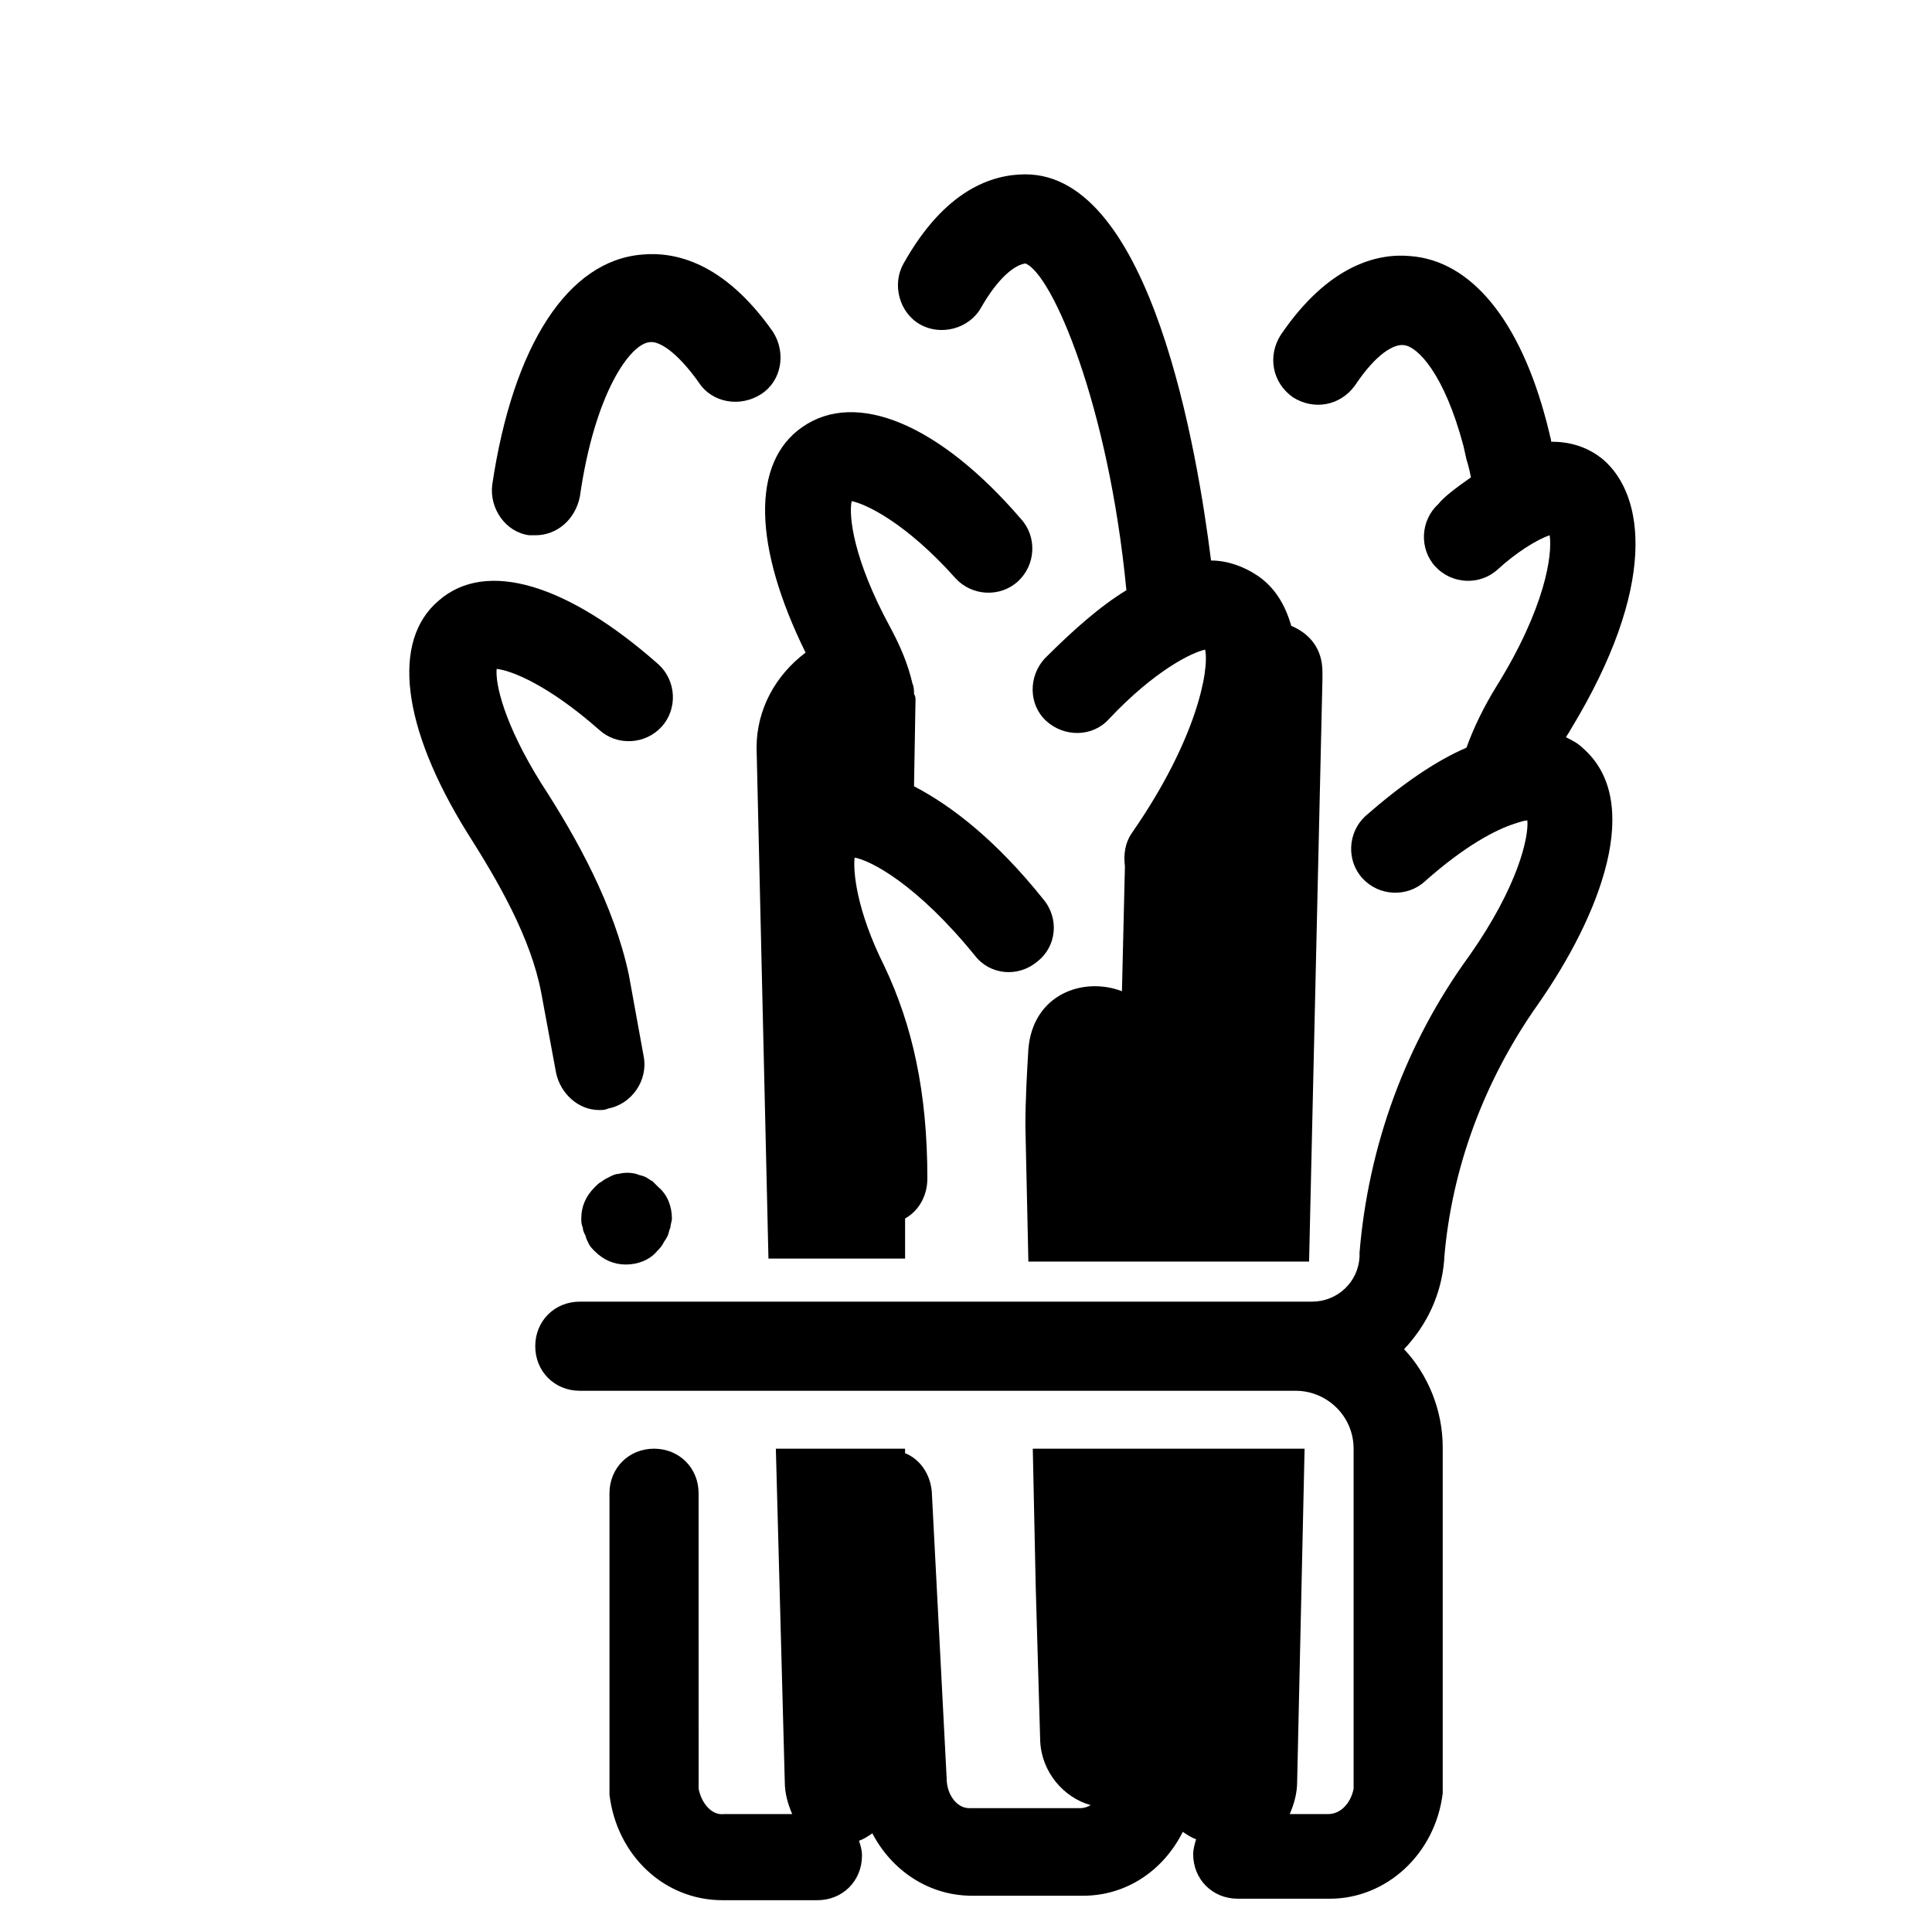
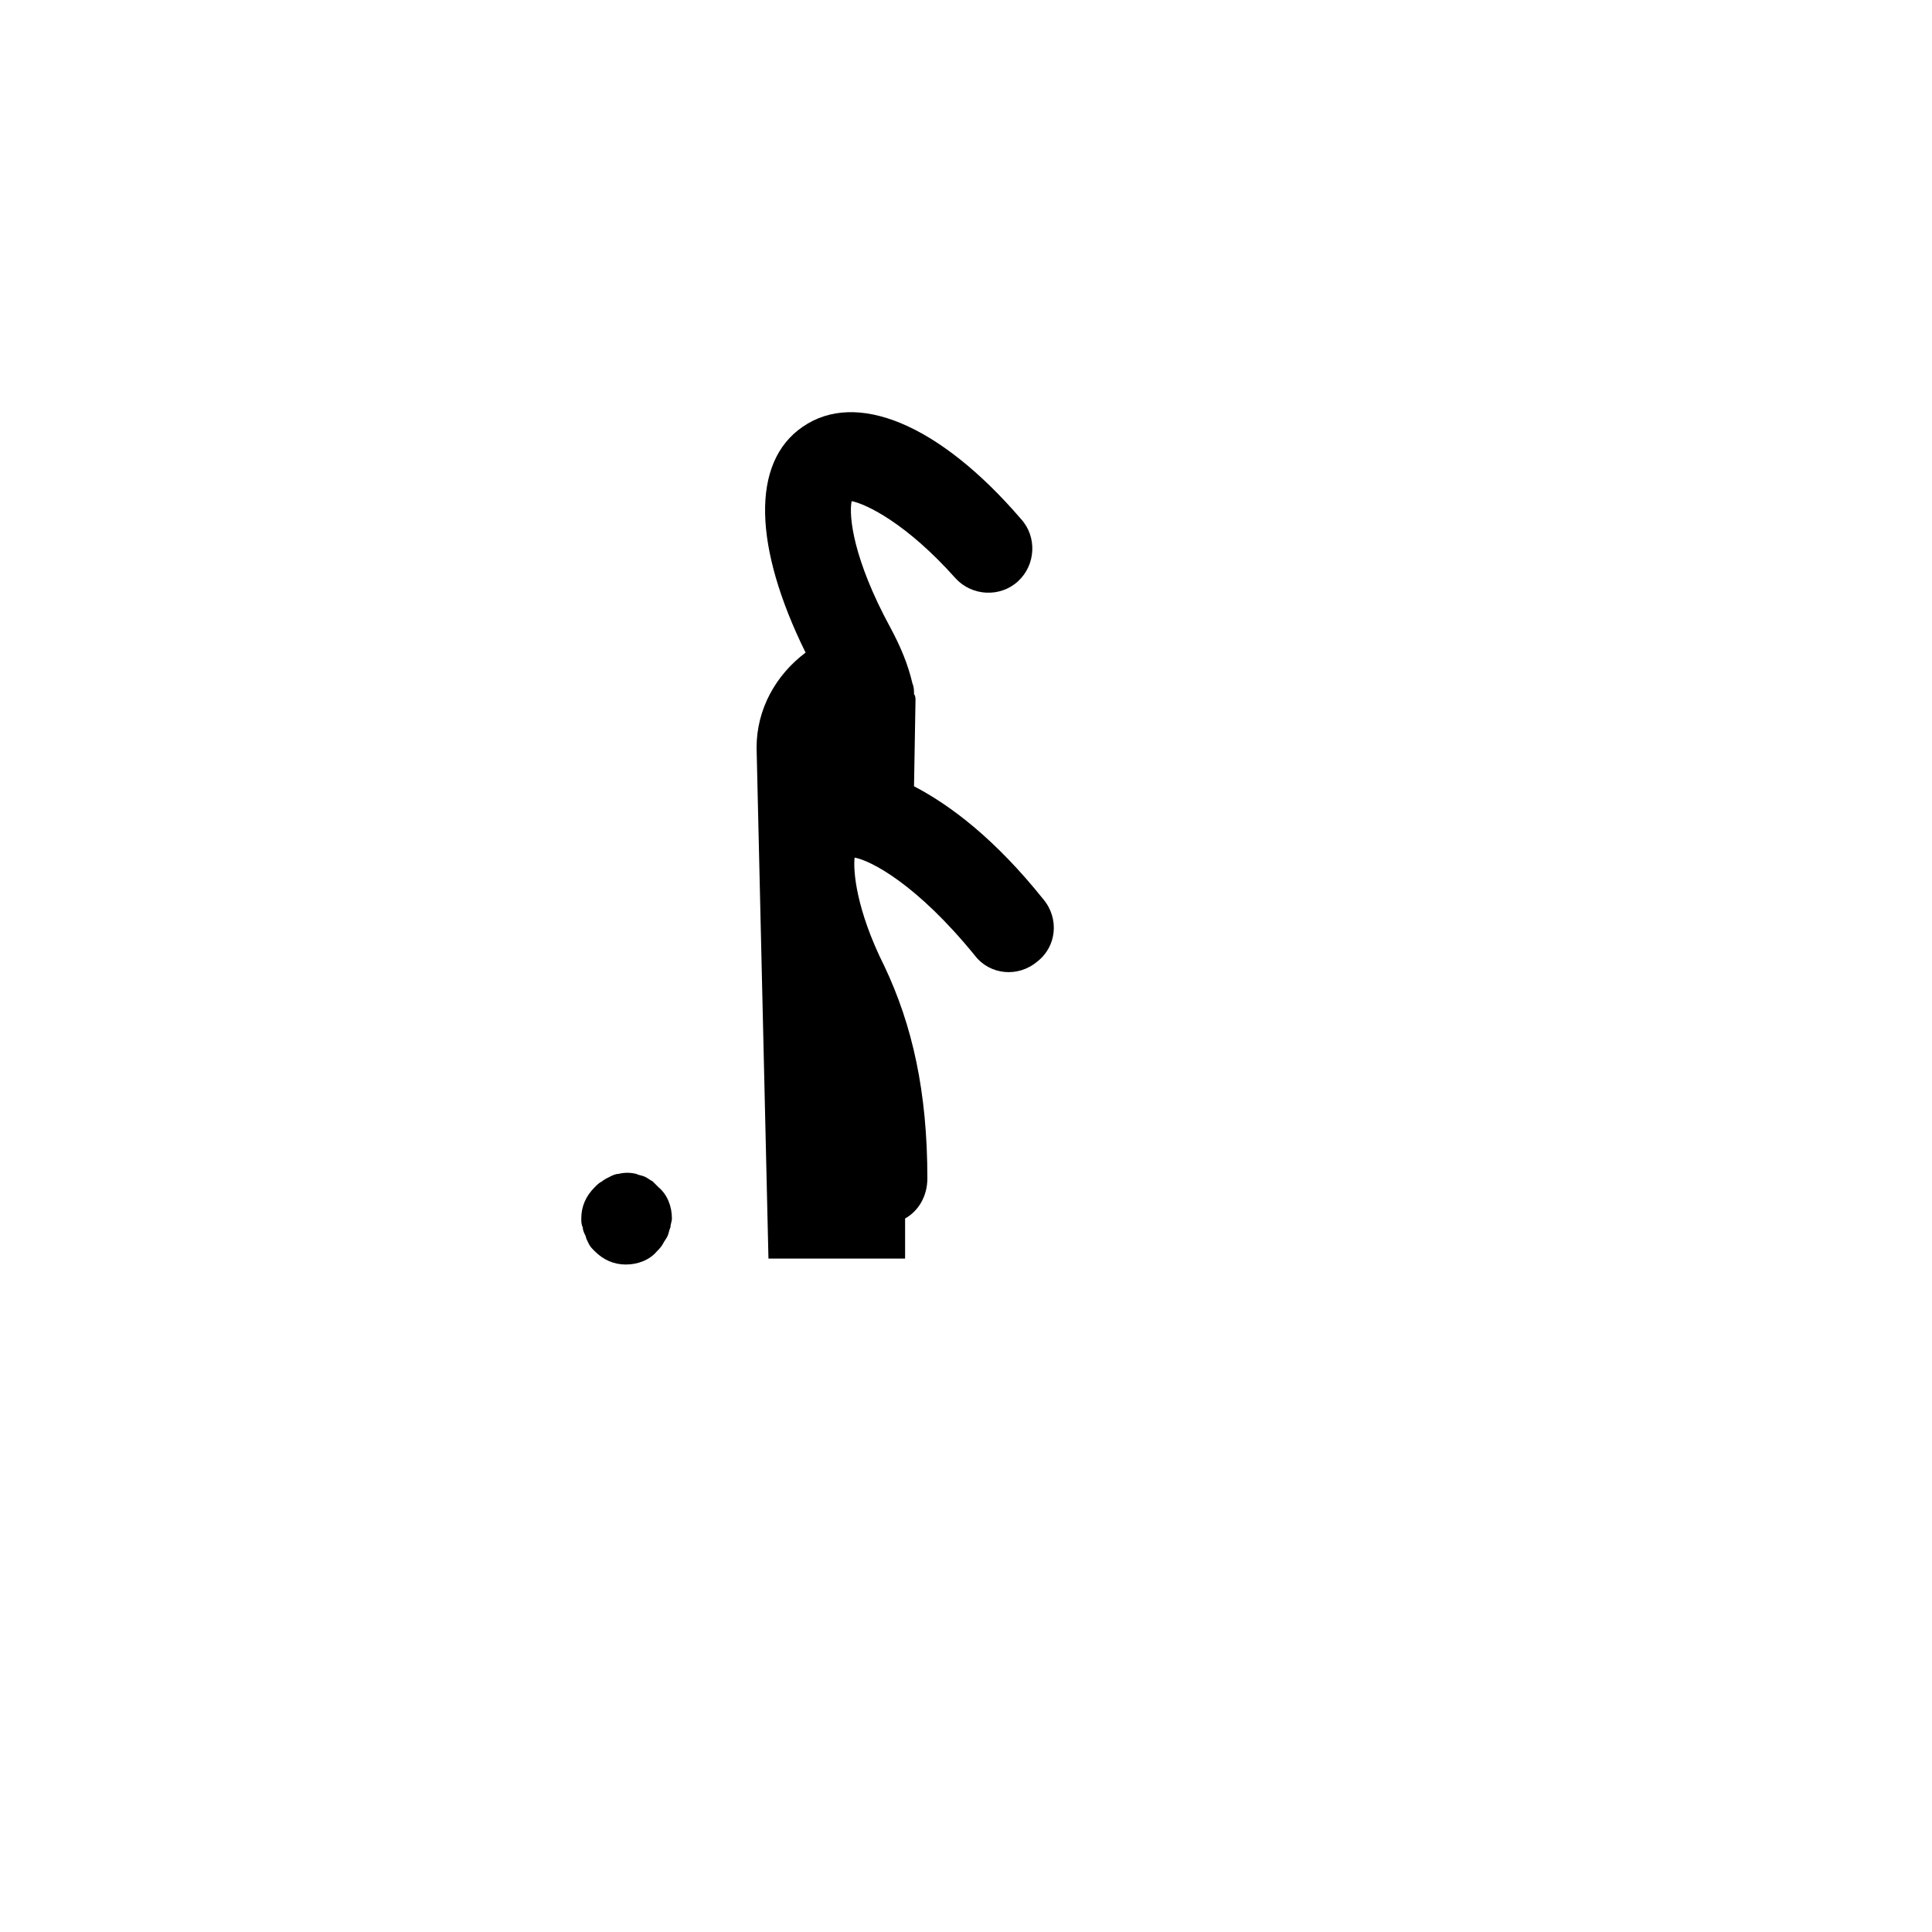
<svg xmlns="http://www.w3.org/2000/svg" fill="#000000" width="800px" height="800px" version="1.1" viewBox="144 144 512 512">
  <g>
-     <path d="m314.2 211.46c-19.68 1.574-34.242 24.008-39.754 61.008-0.789 6.297 3.543 12.594 9.84 13.383h1.574c5.902 0 10.629-4.328 11.809-10.234 3.938-27.551 13.383-40.539 18.5-40.934 2.363-0.395 7.086 2.363 12.988 10.629 3.543 5.512 11.02 6.691 16.531 3.148 5.512-3.543 6.691-11.02 3.148-16.531-12.992-18.504-25.98-21.258-34.637-20.469z" />
    <path d="m300.02 473.6c0.395 0.789 0.789 1.18 1.574 1.969 2.363 2.363 5.117 3.543 8.266 3.543 3.148 0 6.297-1.18 8.266-3.543 0.395-0.395 1.18-1.18 1.574-1.969 0.395-0.789 0.789-1.18 1.18-1.969 0.395-0.789 0.395-1.574 0.789-2.363 0-0.789 0.395-1.574 0.395-2.363 0-3.148-1.18-6.297-3.543-8.266-0.395-0.395-1.18-1.18-1.574-1.574-0.789-0.395-1.18-0.789-1.969-1.18-0.789-0.395-1.574-0.395-2.363-0.789-1.574-0.395-3.148-0.395-4.723 0-0.789 0-1.574 0.395-2.363 0.789s-1.574 0.789-1.969 1.18c-0.789 0.395-1.18 0.789-1.969 1.574-2.363 2.363-3.543 5.117-3.543 8.266 0 0.789 0 1.574 0.395 2.363 0 0.789 0.395 1.574 0.789 2.363 0.004 0.395 0.395 1.184 0.789 1.969z" />
-     <path d="m267.75 364.57c8.266 12.988 16.926 27.945 19.68 42.508l3.938 21.254c1.18 5.512 5.902 9.84 11.414 9.84 0.789 0 1.574 0 2.363-0.395 6.297-1.18 10.629-7.477 9.445-13.777l-3.938-21.648c-3.938-18.5-13.777-36.211-23.223-50.773-9.84-15.742-12.203-26.371-11.809-30.309 3.938 0.395 13.777 4.328 27.16 16.137 4.723 4.328 12.203 3.938 16.531-0.789 4.328-4.723 3.938-12.203-0.789-16.531-24.008-21.254-45.656-27.945-58.254-16.926-12.594 10.637-9.84 33.465 7.481 61.41z" />
-     <path d="m568.85 265.78c-4.328-3.543-9.055-4.723-13.777-4.723 0-0.789-0.395-1.574-0.395-1.969l-0.789-3.148c-7.086-27.16-20.074-42.902-36.211-44.082-8.66-0.789-21.648 2.363-34.242 20.859-3.543 5.512-2.363 12.594 3.148 16.531 5.512 3.543 12.594 2.363 16.531-3.148 5.512-8.266 10.234-11.02 12.988-10.629 3.543 0.395 10.629 7.477 15.742 26.766l0.789 3.543c0.395 1.18 0.789 2.754 1.18 4.723-3.938 2.754-7.086 5.117-8.66 7.086-4.723 4.328-5.117 11.809-0.789 16.531 4.328 4.723 11.809 5.117 16.531 0.789 4.723-4.328 10.234-7.871 13.777-9.055 0.789 5.117-1.18 19.285-14.168 40.148-3.148 5.117-5.902 10.629-7.871 16.137-8.266 3.543-17.32 9.84-26.766 18.105-4.723 4.328-5.117 11.809-0.789 16.531s11.809 5.117 16.531 0.789c10.629-9.445 18.895-13.777 24.008-15.352 1.18-0.395 2.363-0.789 3.148-0.789 0.395 4.328-2.363 17.32-15.352 35.816-16.926 23.223-26.766 50.383-29.125 78.719v1.18c-0.395 6.691-5.902 11.809-12.594 11.809l-194.04 0.004c-6.691 0-11.809 5.117-11.809 11.809 0 6.691 5.117 11.809 11.809 11.809h189.71c8.266 0 15.352 6.691 15.352 15.352v90.133c-0.789 3.938-3.543 6.691-6.691 6.691h-1.18-9.055c1.18-2.754 1.969-5.512 1.969-8.66l1.969-88.168h-72.031l0.789 37 1.18 40.539c0.395 8.266 6.297 14.957 13.383 16.926-0.789 0.395-1.574 0.789-2.754 0.789h-29.52c-3.148 0-5.902-3.543-5.902-7.871l-3.938-75.965c-0.395-4.723-3.148-8.66-7.086-10.234v-1.18h-34.242l2.363 88.168c0 3.148 0.789 5.902 1.969 8.66h-16.926-1.18c-3.148 0.395-5.902-2.754-6.691-6.691l-0.008-78.332c0-6.691-5.117-11.809-11.809-11.809s-11.809 5.117-11.809 11.809v78.719 1.18c1.969 16.137 14.562 27.945 29.914 27.945h1.969 23.223c6.691 0 11.809-5.117 11.809-11.809 0-1.574-0.395-2.754-0.789-3.938 1.18-0.395 2.363-1.18 3.543-1.969 5.117 9.84 14.957 16.531 26.371 16.531h29.52c11.414 0 21.254-6.691 26.371-16.926 1.18 0.789 2.363 1.574 3.543 1.969-0.395 1.18-0.789 2.754-0.789 3.938 0 6.691 5.117 11.809 11.809 11.809l22.438 0.004h1.969c14.957 0 27.945-11.809 29.914-27.945v-1.18-90.531c0-9.84-3.938-19.285-10.234-25.977 5.902-6.297 9.84-14.168 10.629-23.617v-0.395c1.969-24.008 10.629-47.23 24.797-67.305 16.531-23.617 28.34-53.922 11.809-68.094-1.18-1.18-2.754-1.969-4.328-2.754 0.395-0.789 0.789-1.18 1.18-1.969 23.223-38.176 19.68-62.188 8.656-71.633z" />
    <path d="m356.7 257.12c-13.777 9.445-12.988 31.883 0.789 59.828-7.871 5.902-12.988 14.957-12.988 25.191l3.148 135.4h36.211v-10.629c3.543-1.969 5.902-5.902 5.902-10.629 0-22.828-3.938-40.539-11.414-56.281-7.477-14.957-8.266-25.191-7.871-28.734 4.328 0.789 16.531 7.086 31.883 25.977 3.938 5.117 11.414 5.902 16.531 1.574 5.117-3.938 5.902-11.414 1.574-16.531-12.594-15.742-24.402-24.797-34.242-29.914l0.395-22.828c0-0.395 0-1.18-0.395-1.574 0-0.789 0-1.969-0.395-2.754-1.18-5.117-3.148-9.84-5.902-14.957-9.84-18.105-11.02-29.52-10.234-33.457 3.938 0.789 14.562 5.902 27.551 20.469 4.328 4.723 11.809 5.117 16.531 0.789s5.117-11.809 0.789-16.531c-21.652-25.191-43.695-34.246-57.863-24.406z" />
-     <path d="m477.14 296.48c-3.543-2.363-7.871-3.938-12.203-3.938-3.543-28.34-15.742-102.34-49.199-102.34-8.66 0-21.254 3.938-32.273 23.617-3.148 5.512-1.18 12.988 4.328 16.137 5.512 3.148 12.988 1.18 16.137-4.328 4.723-8.266 9.055-11.414 11.809-11.809 7.086 2.754 22.043 37.391 26.766 86.594-7.086 4.328-14.168 10.629-21.648 18.105-4.328 4.723-4.328 12.203 0.395 16.531 4.723 4.328 12.203 4.328 16.531-0.395 12.203-12.988 22.043-17.711 25.586-18.5 1.18 5.512-2.363 24.008-19.285 48.414-1.969 2.754-2.363 5.902-1.969 9.055l-0.789 33.062c-10.234-3.938-23.617 0.789-24.797 15.352-0.395 6.691-0.789 13.383-0.789 20.469l0.789 35.816h74.391l3.539-154.29v-1.969c0-6.297-3.543-10.234-8.266-12.203-1.574-5.512-4.328-10.234-9.051-13.383z" />
  </g>
</svg>